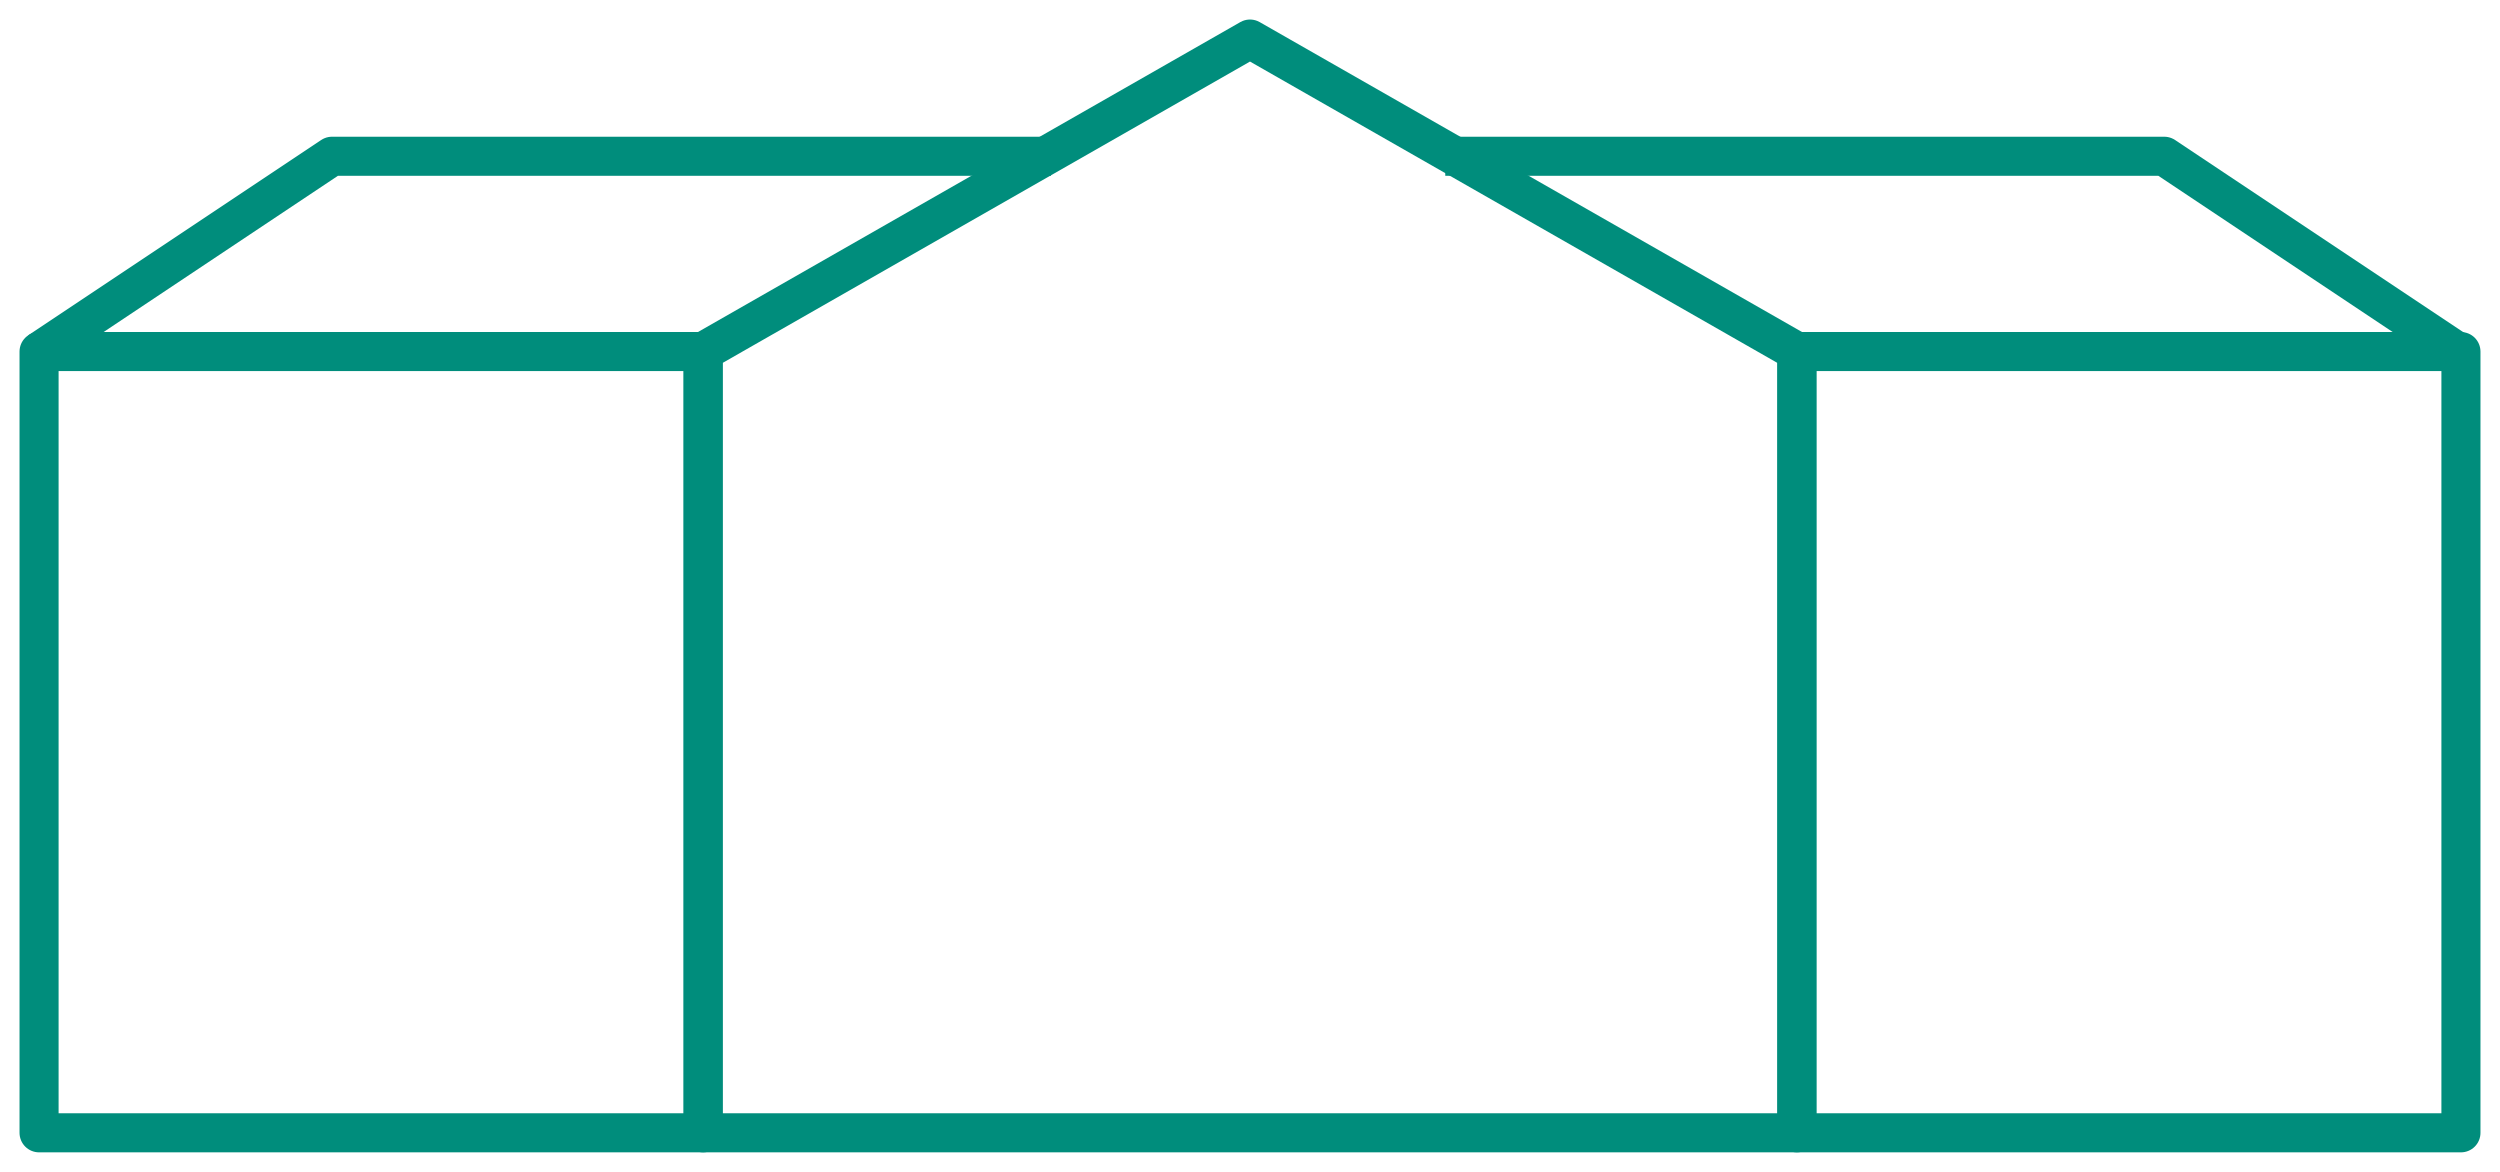
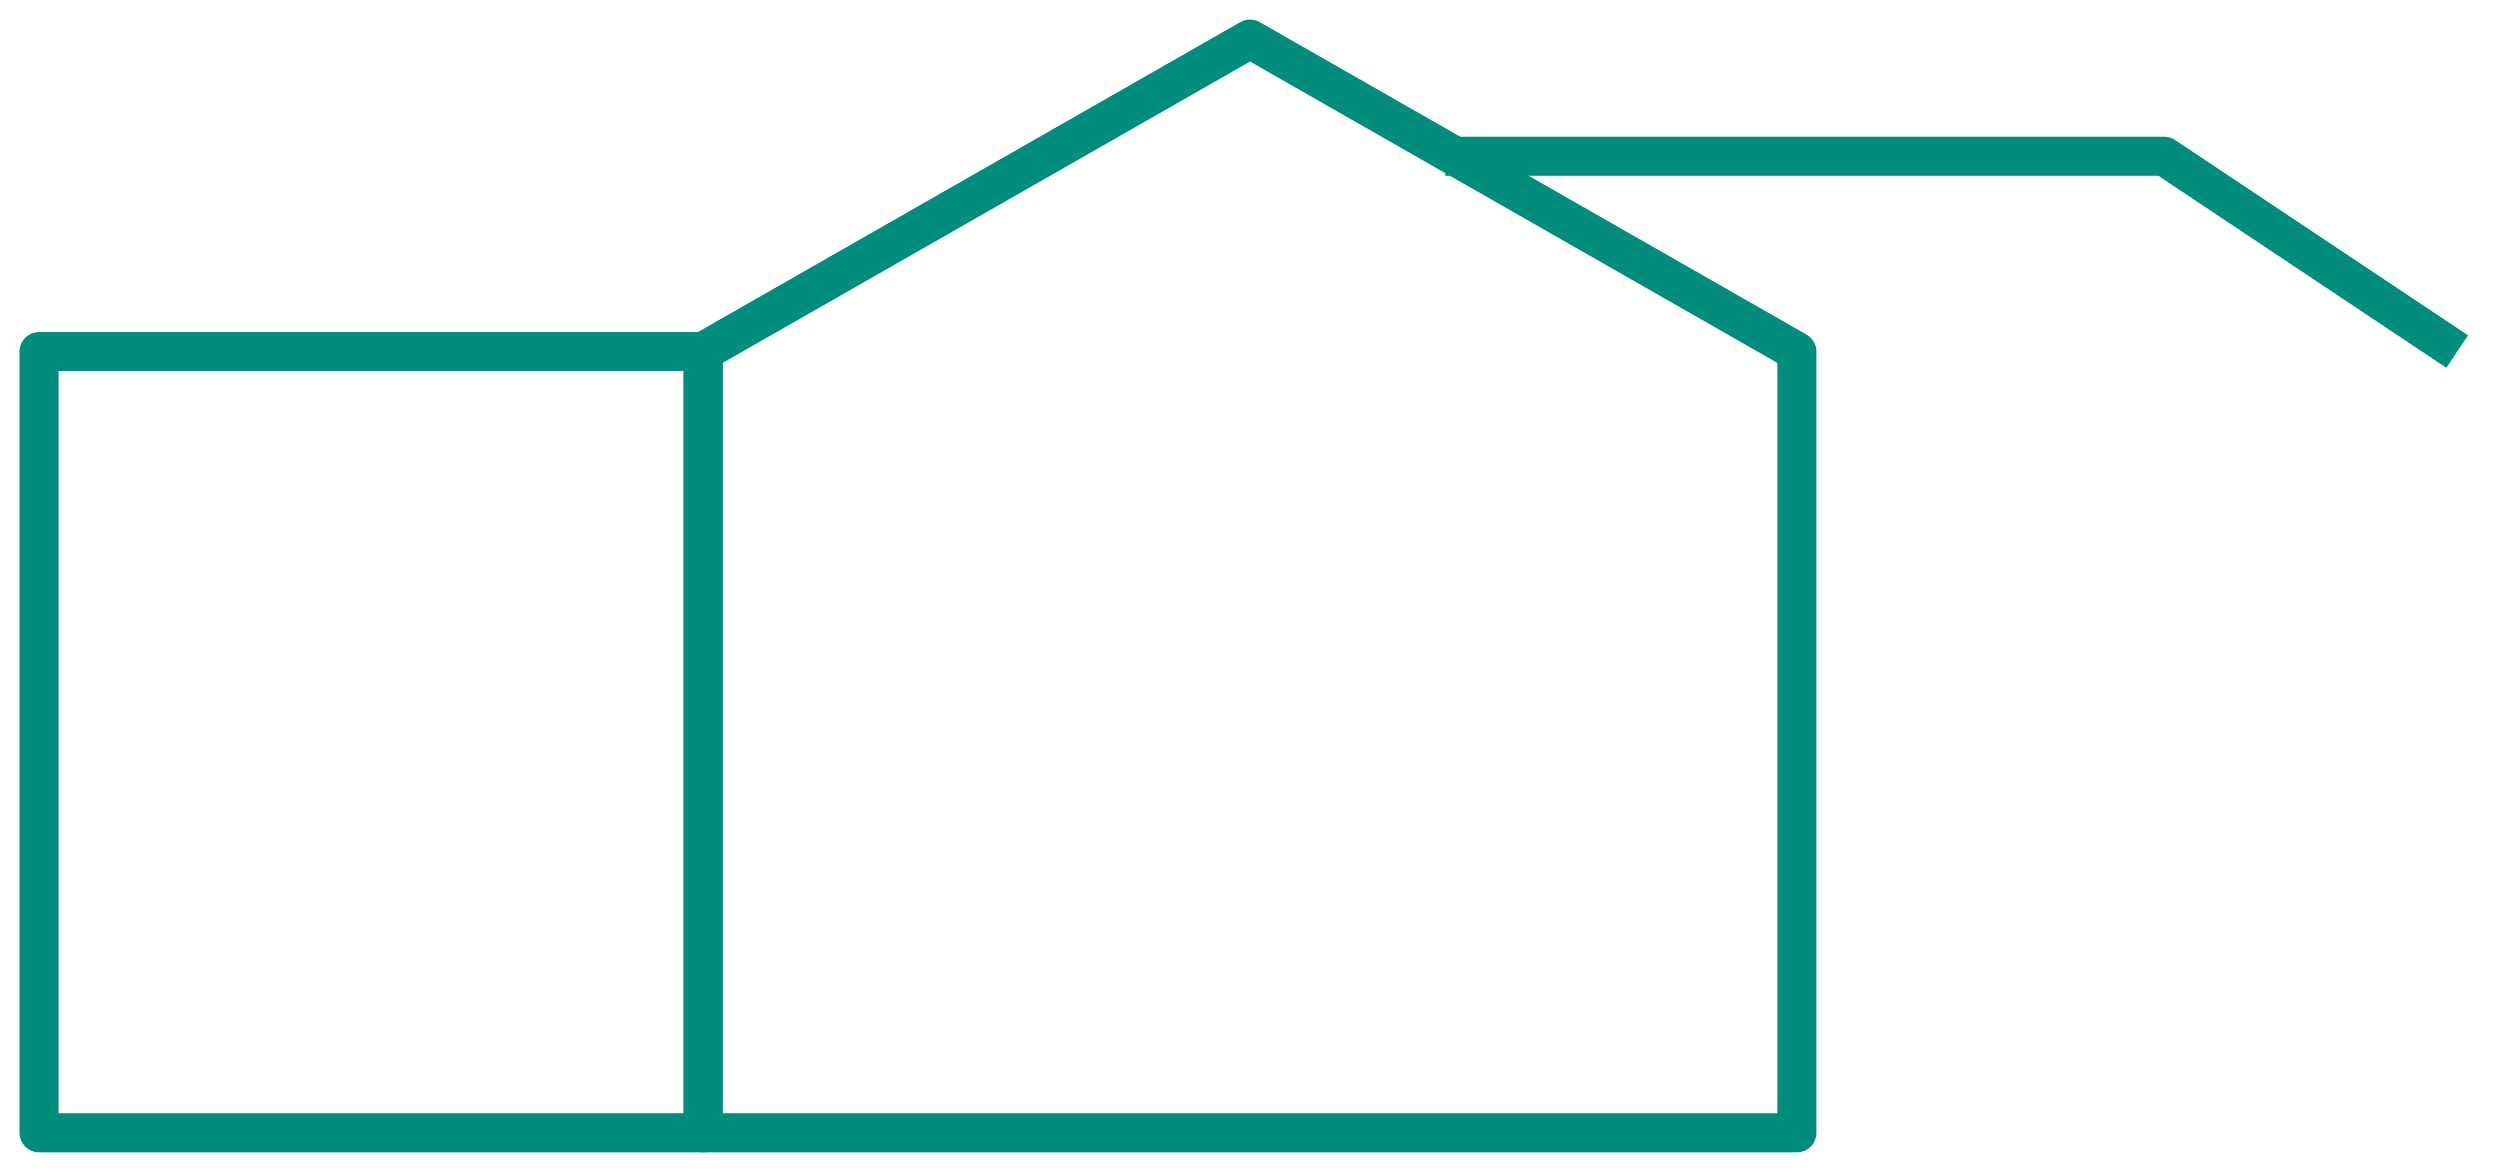
<svg xmlns="http://www.w3.org/2000/svg" width="64" height="30" viewBox="0 0 64 30" fill="none">
  <path d="M18 9L32 1L46 9V29H18V9Z" stroke="#008D7C" stroke-linejoin="round" />
-   <rect x="46" y="9" width="17" height="20" stroke="#008D7C" stroke-linejoin="round" />
  <rect x="1" y="9" width="17" height="20" stroke="#008D7C" stroke-linejoin="round" />
-   <path d="M1 9L8.5 4H26.905" stroke="#008D7C" stroke-linejoin="round" />
  <path d="M62.904 9L55.404 4H36.999" stroke="#008D7C" stroke-linejoin="round" />
</svg>